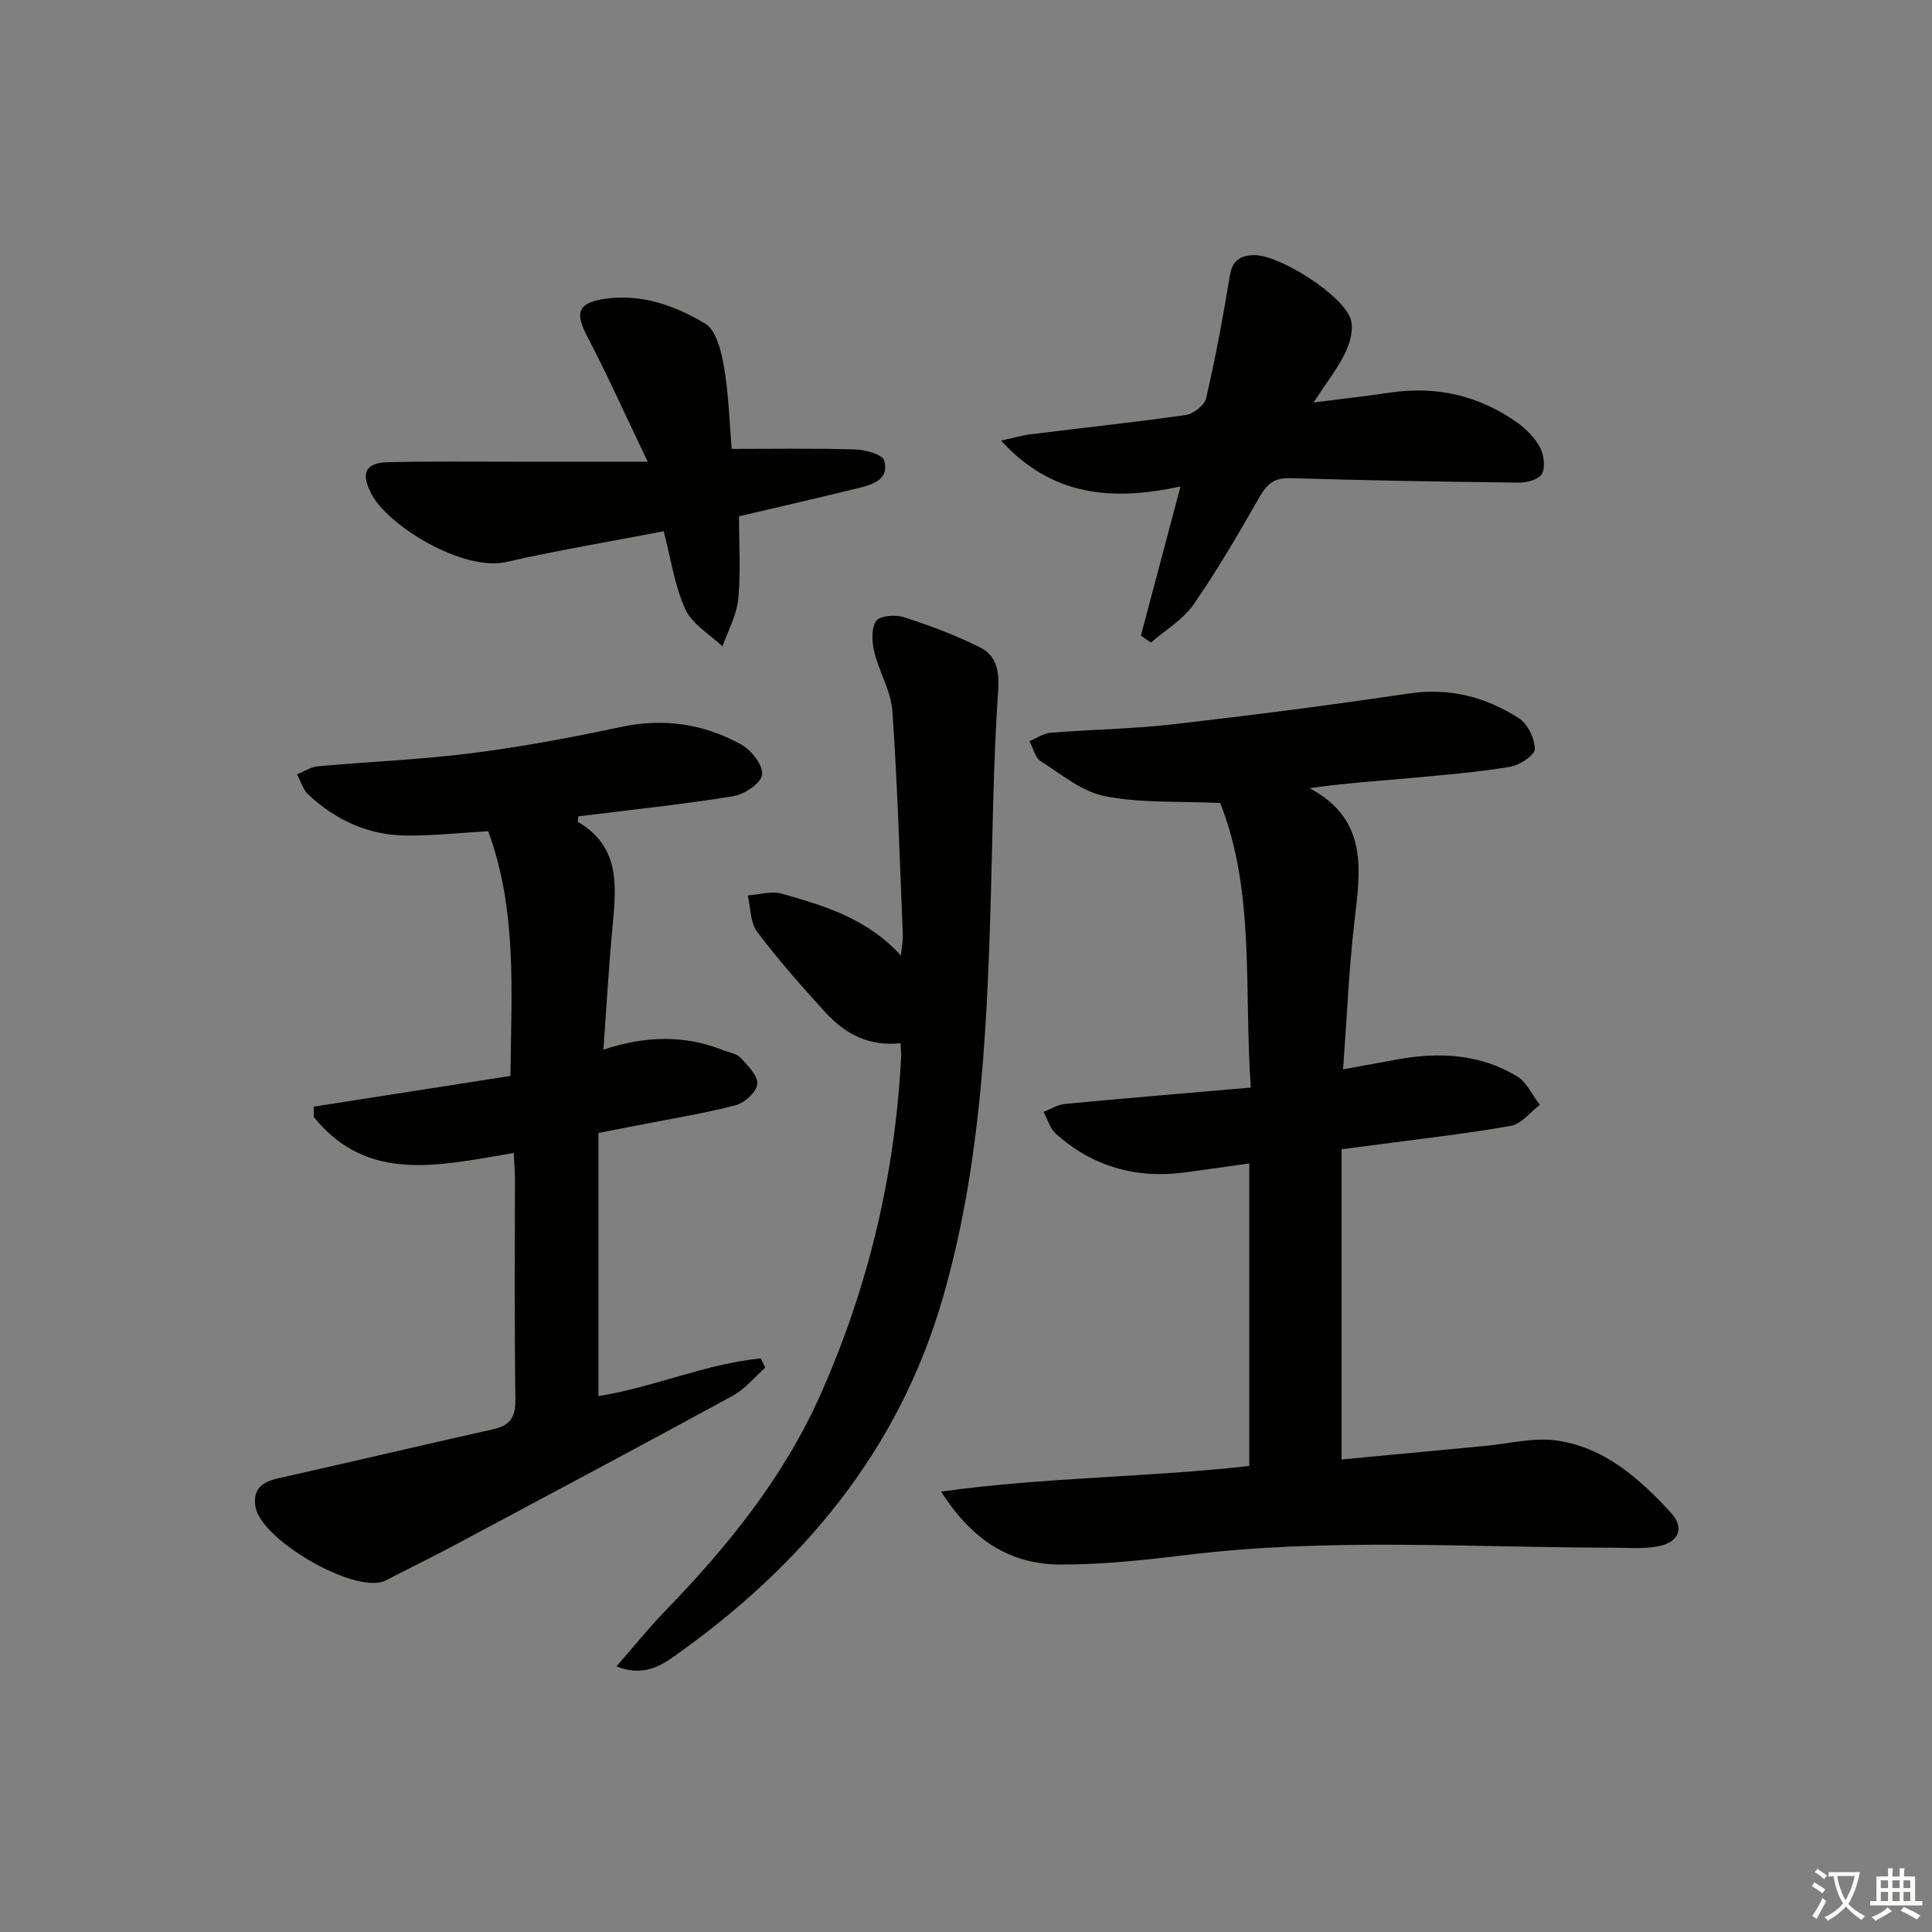
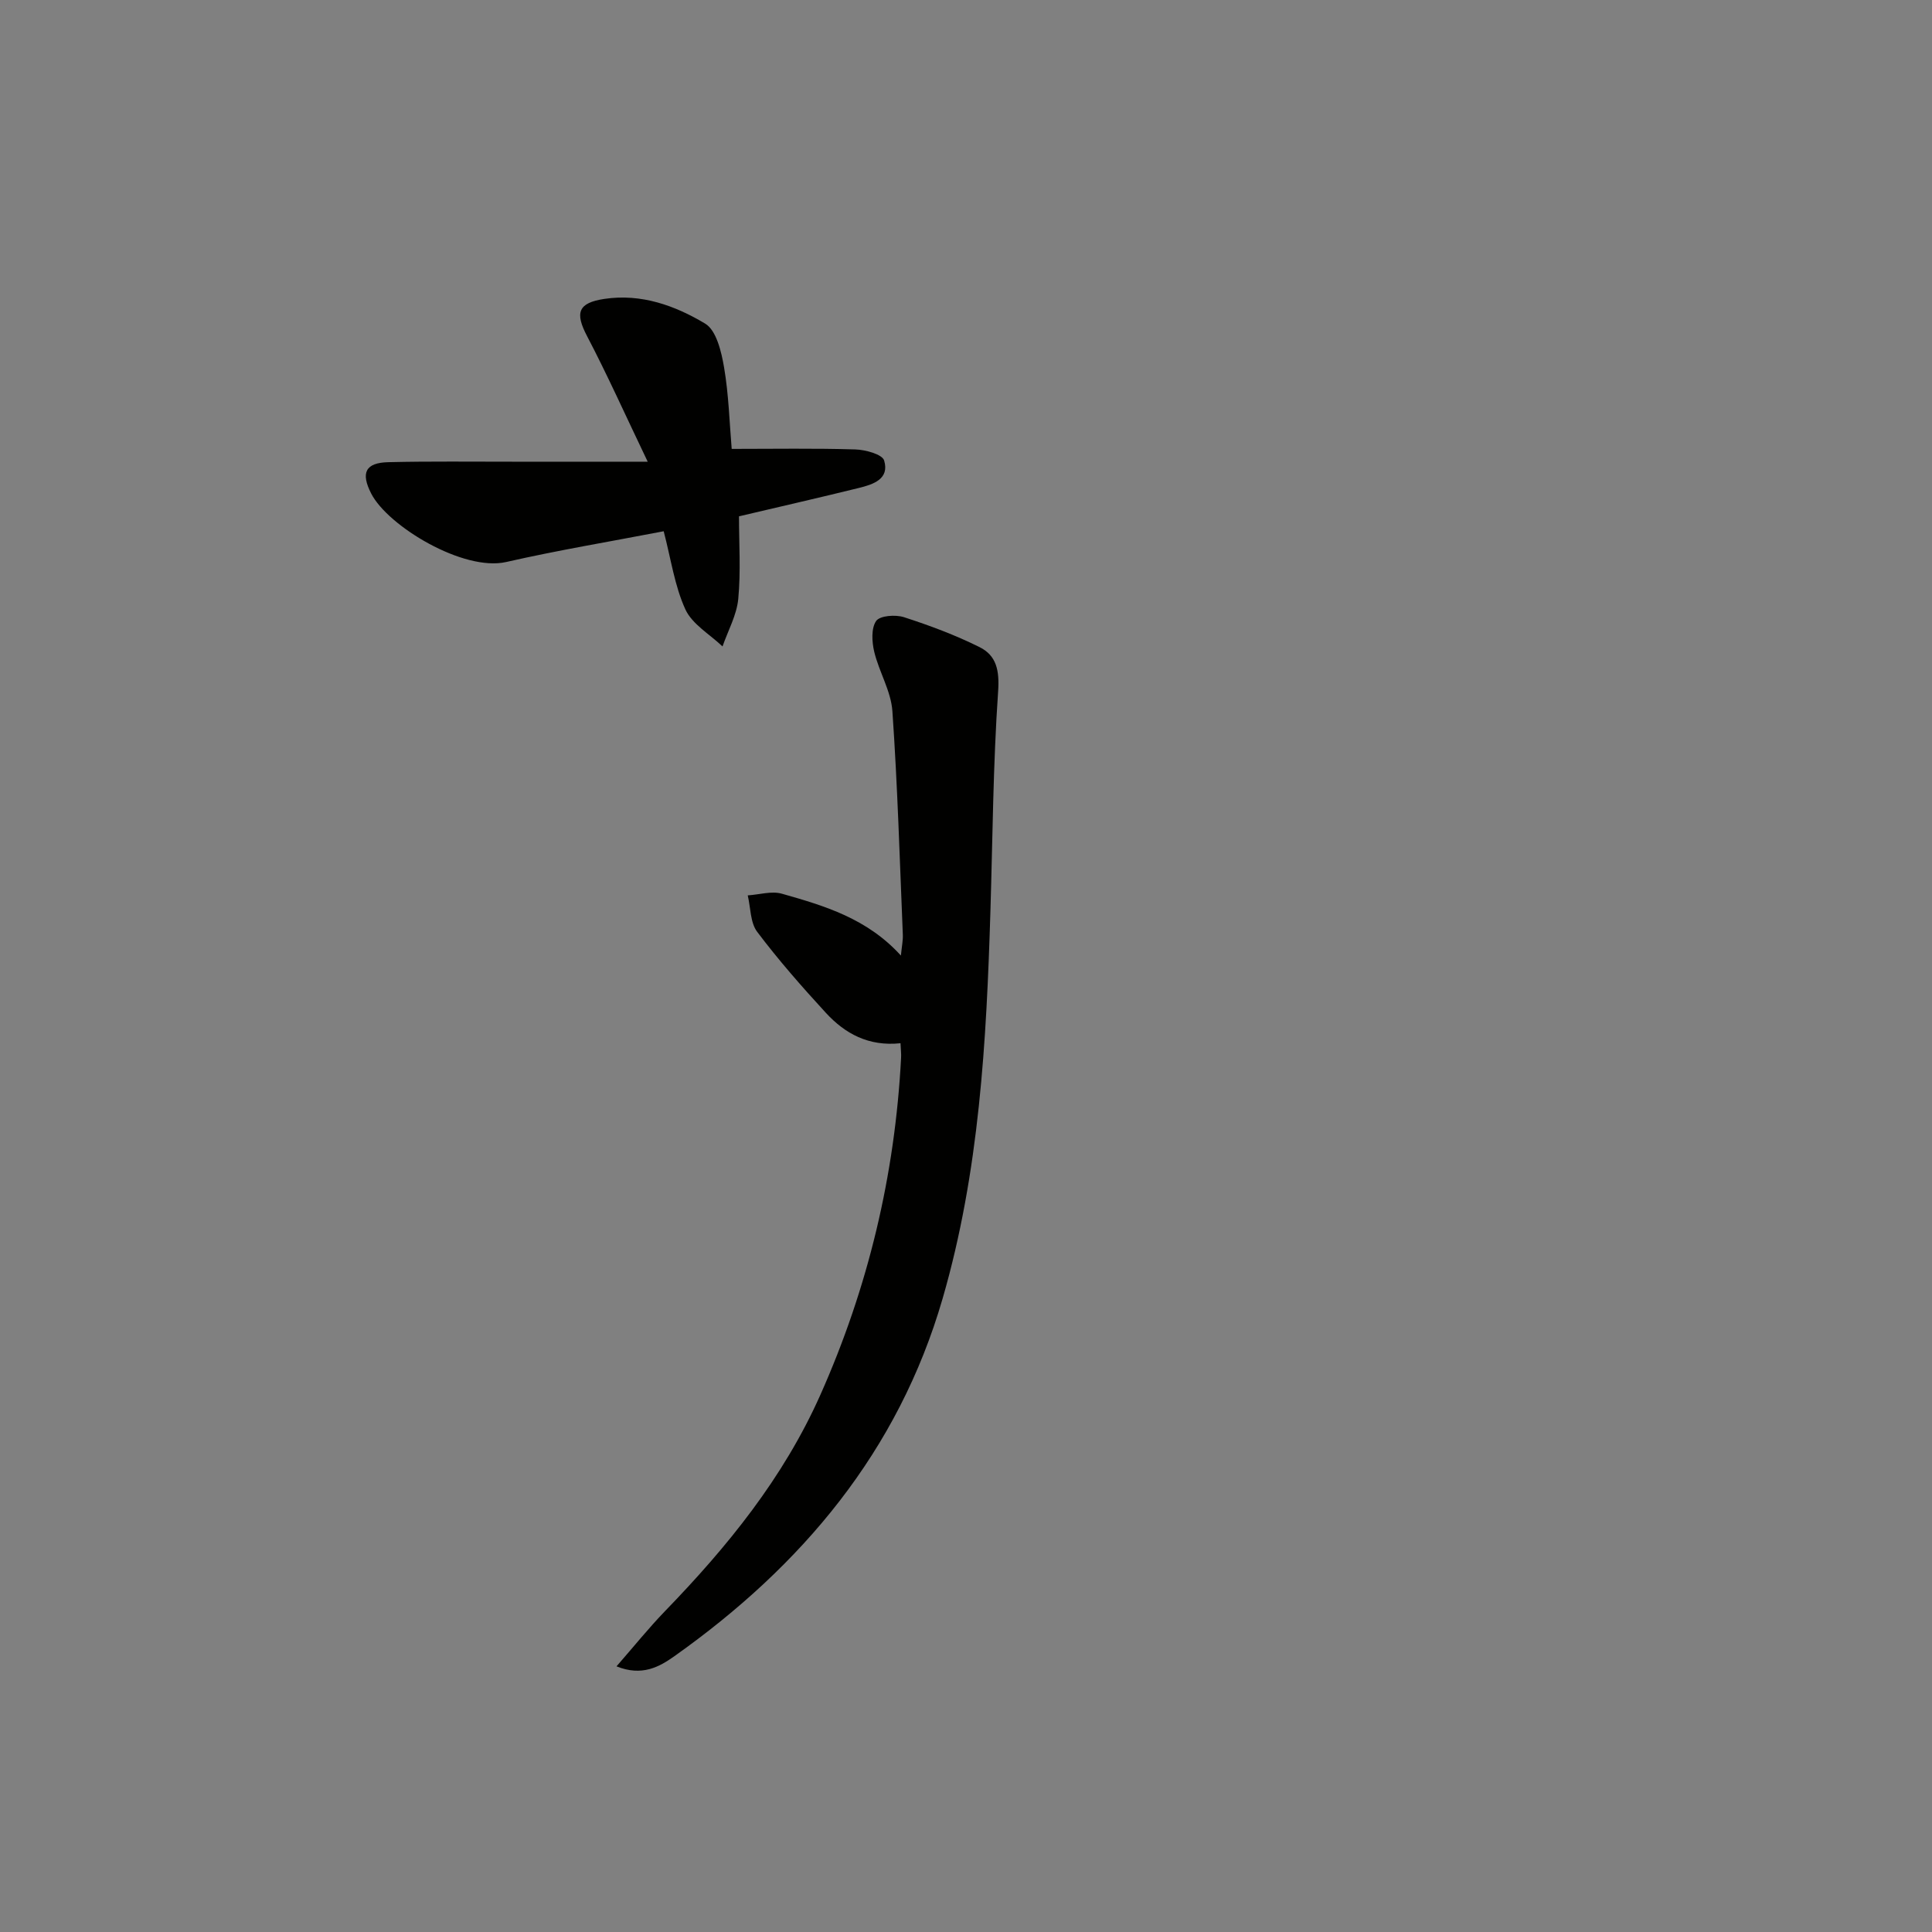
<svg xmlns="http://www.w3.org/2000/svg" enable-background="new 0 0 400 400" viewBox="0 0 400 400">
  <rect x="0" y="0" width="400" height="400" fill="#808080" stroke="none" />
-   <path d="m377.9 391.2c-.2.3-.4.5-.6.8-.7-.6-1.4-1-2.2-1.5.2-.3.4-.5.5-.8.6.4 1.4.8 2.3 1.5zm-1.8 6.1c-.2-.2-.5-.4-.9-.6.4-.6.8-1.2 1.2-1.9s.7-1.3.9-1.9c.3.3.5.5.8.7-.7 1.3-1.4 2.6-2 3.7zm2.2-9c-.3.3-.5.5-.6.8-.6-.6-1.3-1.1-2-1.5.3-.3.5-.5.6-.7.6.5 1.3.9 2 1.4zm.3.2v-.9h2 4.5c-.3 1.3-.6 2.5-1 3.6s-.9 2.1-1.4 3c.4.5 1 1 1.6 1.4s1.2.8 1.9 1.1c-.3.2-.5.4-.8.8-.4-.3-1-.7-1.6-1.2s-1.2-1.1-1.6-1.6c-.5.6-1.1 1.1-1.7 1.6s-1.4.9-2.1 1.4c-.1-.3-.3-.5-.7-.8.6-.2 1.2-.5 1.9-1s1.4-1.1 2-1.8c-.5-.8-.9-1.6-1.2-2.5s-.6-2-.8-3.2c-.4.1-.7.1-1 .1zm2.5 2.7c.3 1 .7 1.7 1 2.2.3-.5.6-1.1 1-2s.6-1.9.9-3h-3.2-.4c.1.9.3 1.8.7 2.8z" fill="#fbfcfa" />
-   <path d="m396.5 388.5v1.5 3.6h1.5v.9c-.4 0-1 0-1.7 0h-7.9c-.5 0-.9 0-1.2 0v-.9h1.3v-3.5c0-.7 0-1.2 0-1.6h2.4c0-.8 0-1.4 0-1.7h1c0 .3-.1.8-.1 1.7h1.5c0-.8 0-1.4 0-1.7h1c0 .3-.1.9-.1 1.7zm-8.2 9.2c-.2-.3-.5-.5-.8-.8.8-.3 1.4-.6 1.9-.9s1-.7 1.4-1.1c.3.3.6.5.9.8-1.6 1-2.8 1.6-3.4 2zm2.6-6.8v-1.6h-1.5v1.6zm0 2.7v-1.9h-1.5v1.9zm2.4-2.7v-1.6h-1.5v1.6zm0 2.7v-1.9h-1.5v1.9zm.2 2 .7-.8c.4.2.9.5 1.6.8s1.3.7 1.8 1c-.3.3-.5.6-.8.8-.4-.3-1.5-1-3.3-1.8zm2-4.7v-1.6h-1.4v1.6zm0 2.7v-1.9h-1.4v1.9z" fill="#fbfcfa" />
  <g fill="#010100">
-     <path d="m252.63 166.25c-8.46-.39-16.34.06-23.84-1.4-4.75-.92-9.05-4.53-13.34-7.27-1.17-.75-1.56-2.72-2.31-4.13 1.45-.6 2.86-1.62 4.35-1.74 8.45-.68 16.96-.79 25.37-1.75 16.31-1.87 32.59-3.97 48.83-6.38 8.4-1.25 15.89.71 22.75 5.1 1.83 1.17 3.32 4.21 3.33 6.39 0 1.27-3.12 3.36-5.07 3.68-6.71 1.11-13.51 1.68-20.29 2.3-6.89.63-13.81 1.08-21.3 2.13 12.09 6.4 10.6 16.72 9.35 27.3-1.18 10.01-1.59 20.11-2.39 30.92 4.15-.76 7.54-1.37 10.92-2 8.76-1.64 17.34-1.27 25.12 3.46 2.01 1.22 3.15 3.89 4.69 5.89-1.98 1.5-3.79 3.96-5.97 4.34-9.47 1.67-19.05 2.73-28.59 4.01-1.94.26-3.89.51-6.48.85v64.22c9.81-.93 19.84-1.88 29.87-2.82 4.79-.45 9.69-1.74 14.35-1.14 10.06 1.29 17.39 7.84 23.96 14.98 2.85 3.09 1.7 6.07-2.46 6.92-3.17.65-6.54.33-9.83.32-29.28-.03-58.59-2.08-87.83 1.49-8.73 1.07-17.55 2.02-26.32 2-10.27-.03-18.23-4.97-24.66-15.11 21.83-3.01 42.81-2.92 63.81-5.3 0-20.73 0-41.31 0-62.64-4.52.64-8.87 1.27-13.23 1.86-10.14 1.37-19.16-1.16-26.81-7.99-1.22-1.09-1.72-3.01-2.55-4.54 1.46-.56 2.89-1.49 4.39-1.64 12.56-1.19 25.13-2.23 38.51-3.39-1.43-20.43.93-40.63-6.33-58.92z" />
-     <path d="m106.36 238.71c-15.24 2.53-30.22 6.42-41.38-7.43-.01-.72-.03-1.44-.04-2.16 13.46-2.1 26.92-4.2 40.74-6.36.18-17.35 1.43-34.29-4.61-50.67-5.82.33-11.42.96-17.01.9-7.79-.08-14.55-3.18-20.22-8.47-1.11-1.04-1.58-2.78-2.34-4.2 1.44-.58 2.85-1.54 4.34-1.67 10.59-.96 21.25-1.37 31.79-2.71 10.35-1.31 20.65-3.23 30.85-5.42 8.93-1.91 17.27-.67 25.05 3.66 2.08 1.16 4.5 4.33 4.25 6.24-.24 1.77-3.69 4.06-6 4.43-10.64 1.72-21.38 2.84-32.05 4.17-.04.59-.18 1.09-.06 1.16 8.95 5.24 7.89 13.63 7.11 22.05-.75 8.09-1.21 16.2-1.85 25.09 8.67-2.87 16.78-3.08 24.77.1 1.23.49 2.8.69 3.62 1.57 1.49 1.61 3.62 3.72 3.47 5.45-.14 1.63-2.64 3.91-4.49 4.39-6.73 1.74-13.63 2.85-20.46 4.19-2.43.48-4.85.95-7.94 1.55v54.47c11.28-1.75 22.08-6.67 33.59-7.79.32.63.65 1.26.97 1.89-2.22 1.96-4.17 4.42-6.71 5.81-19.13 10.44-38.37 20.67-57.6 30.94-4.1 2.19-8.28 4.24-12.42 6.36-.74.38-1.45.82-2.22 1.12-6.42 2.53-25.66-8.69-26.64-15.51-.57-3.95 1.81-5.15 5.13-5.89 14.71-3.29 29.39-6.77 44.1-10.06 3.51-.78 4.66-2.48 4.61-6.16-.23-15.33-.09-30.67-.1-46-.03-1.46-.15-2.94-.25-5.04z" />
    <path d="m186.44 215.99c-6.62.7-11.51-2-15.47-6.31-4.95-5.39-9.8-10.91-14.2-16.75-1.45-1.92-1.35-5-1.96-7.55 2.38-.15 4.94-.96 7.1-.34 8.79 2.5 17.62 5.1 24.61 12.8.19-1.92.45-3.13.4-4.33-.64-15.43-1.09-30.88-2.16-46.28-.29-4.16-2.76-8.12-3.76-12.29-.49-2.05-.65-4.87.4-6.38.78-1.11 4-1.34 5.75-.78 5.33 1.72 10.63 3.7 15.64 6.19 3.53 1.75 4.16 4.85 3.86 9.19-1.04 15.08-1.13 30.22-1.59 45.34-.82 27.1-2.29 54.12-9.91 80.38-9.18 31.64-29.11 55.28-55.5 74-3.14 2.23-6.73 4.25-12.01 2.12 3.59-4.11 6.66-7.93 10.05-11.44 12.92-13.34 24.47-27.53 32.14-44.73 9.93-22.29 15.46-45.52 16.73-69.82.05-.82-.06-1.64-.12-3.02z" />
-     <path d="m271.95 83.33c6.08-.78 10.96-1.32 15.81-2.04 9.68-1.44 18.54.61 26.47 6.28 1.84 1.32 3.59 3.13 4.63 5.11.8 1.53 1.12 4.03.38 5.43-.6 1.14-3.08 1.82-4.72 1.81-15.8-.17-31.61-.46-47.41-.92-3.11-.09-4.7 1.04-6.21 3.68-4.37 7.64-8.8 15.28-13.81 22.5-2.18 3.14-5.83 5.27-8.81 7.86-.69-.48-1.38-.96-2.07-1.44 2.65-9.98 5.3-19.96 8.2-30.88-13.82 2.97-26.42 2.27-37.15-9.5 2.57-.56 4.33-1.09 6.13-1.31 10.71-1.33 21.44-2.46 32.11-3.99 1.59-.23 3.88-2.03 4.22-3.48 1.93-8.37 3.51-16.83 4.89-25.31.52-3.17 2.1-4.23 4.98-4.31 5.21-.14 18.62 8.32 20.09 13.37.6 2.05-.2 4.88-1.2 6.94-1.59 3.24-3.86 6.11-6.53 10.2z" />
    <path d="m137.41 109.99c-11.16 2.15-21.96 3.94-32.62 6.37-8.85 2.01-24.49-7.43-27.94-14.18-2.18-4.26-1.24-6.38 3.55-6.49 8.65-.21 17.31-.09 25.96-.1 8.76-.01 17.51 0 27.74 0-4.66-9.72-8.36-17.99-12.55-25.99-2.55-4.86-1.89-6.9 3.6-7.72 7.64-1.14 14.64 1.4 20.86 5.13 2.31 1.39 3.35 5.82 3.9 9.05.97 5.68 1.12 11.5 1.58 16.88 8.81 0 17.21-.15 25.59.11 2.1.06 5.59 1.01 5.97 2.29 1.16 3.85-2.28 4.96-5.25 5.69-8.03 1.98-16.1 3.82-24.8 5.87 0 5.57.39 11.37-.15 17.09-.32 3.35-2.12 6.57-3.26 9.85-2.64-2.52-6.27-4.59-7.69-7.67-2.23-4.87-2.98-10.42-4.49-16.18z" />
  </g>
</svg>